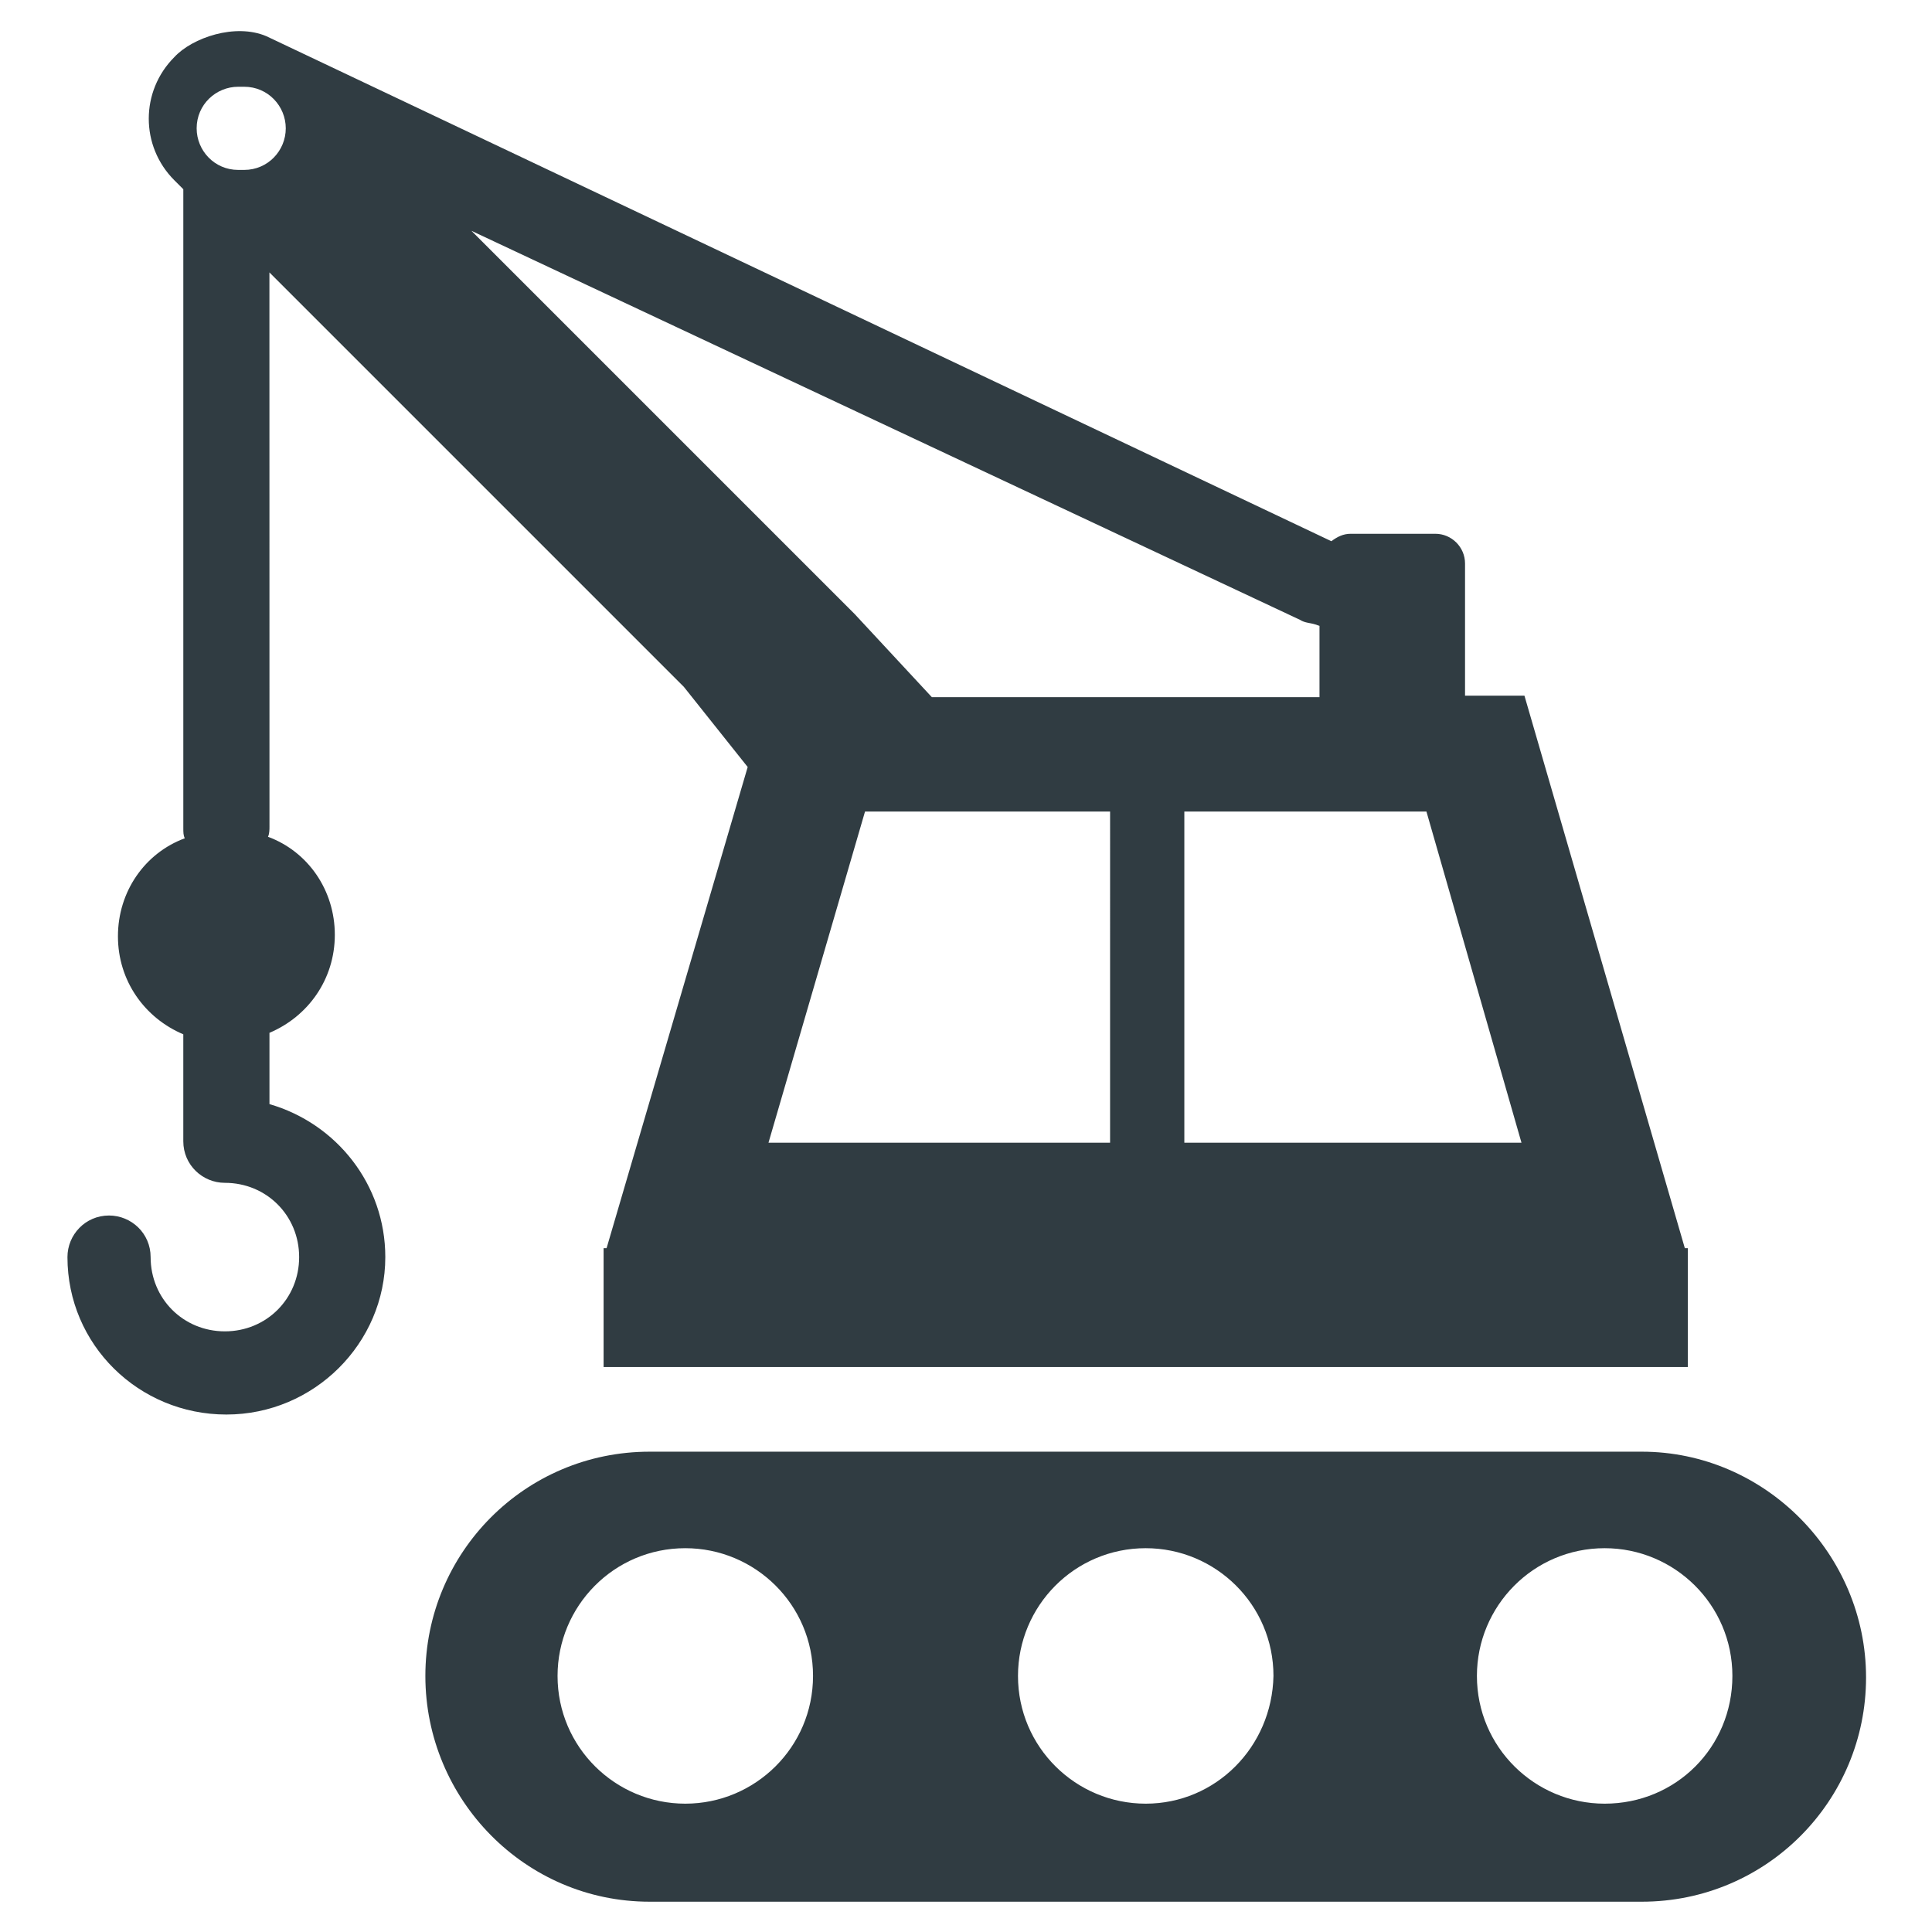
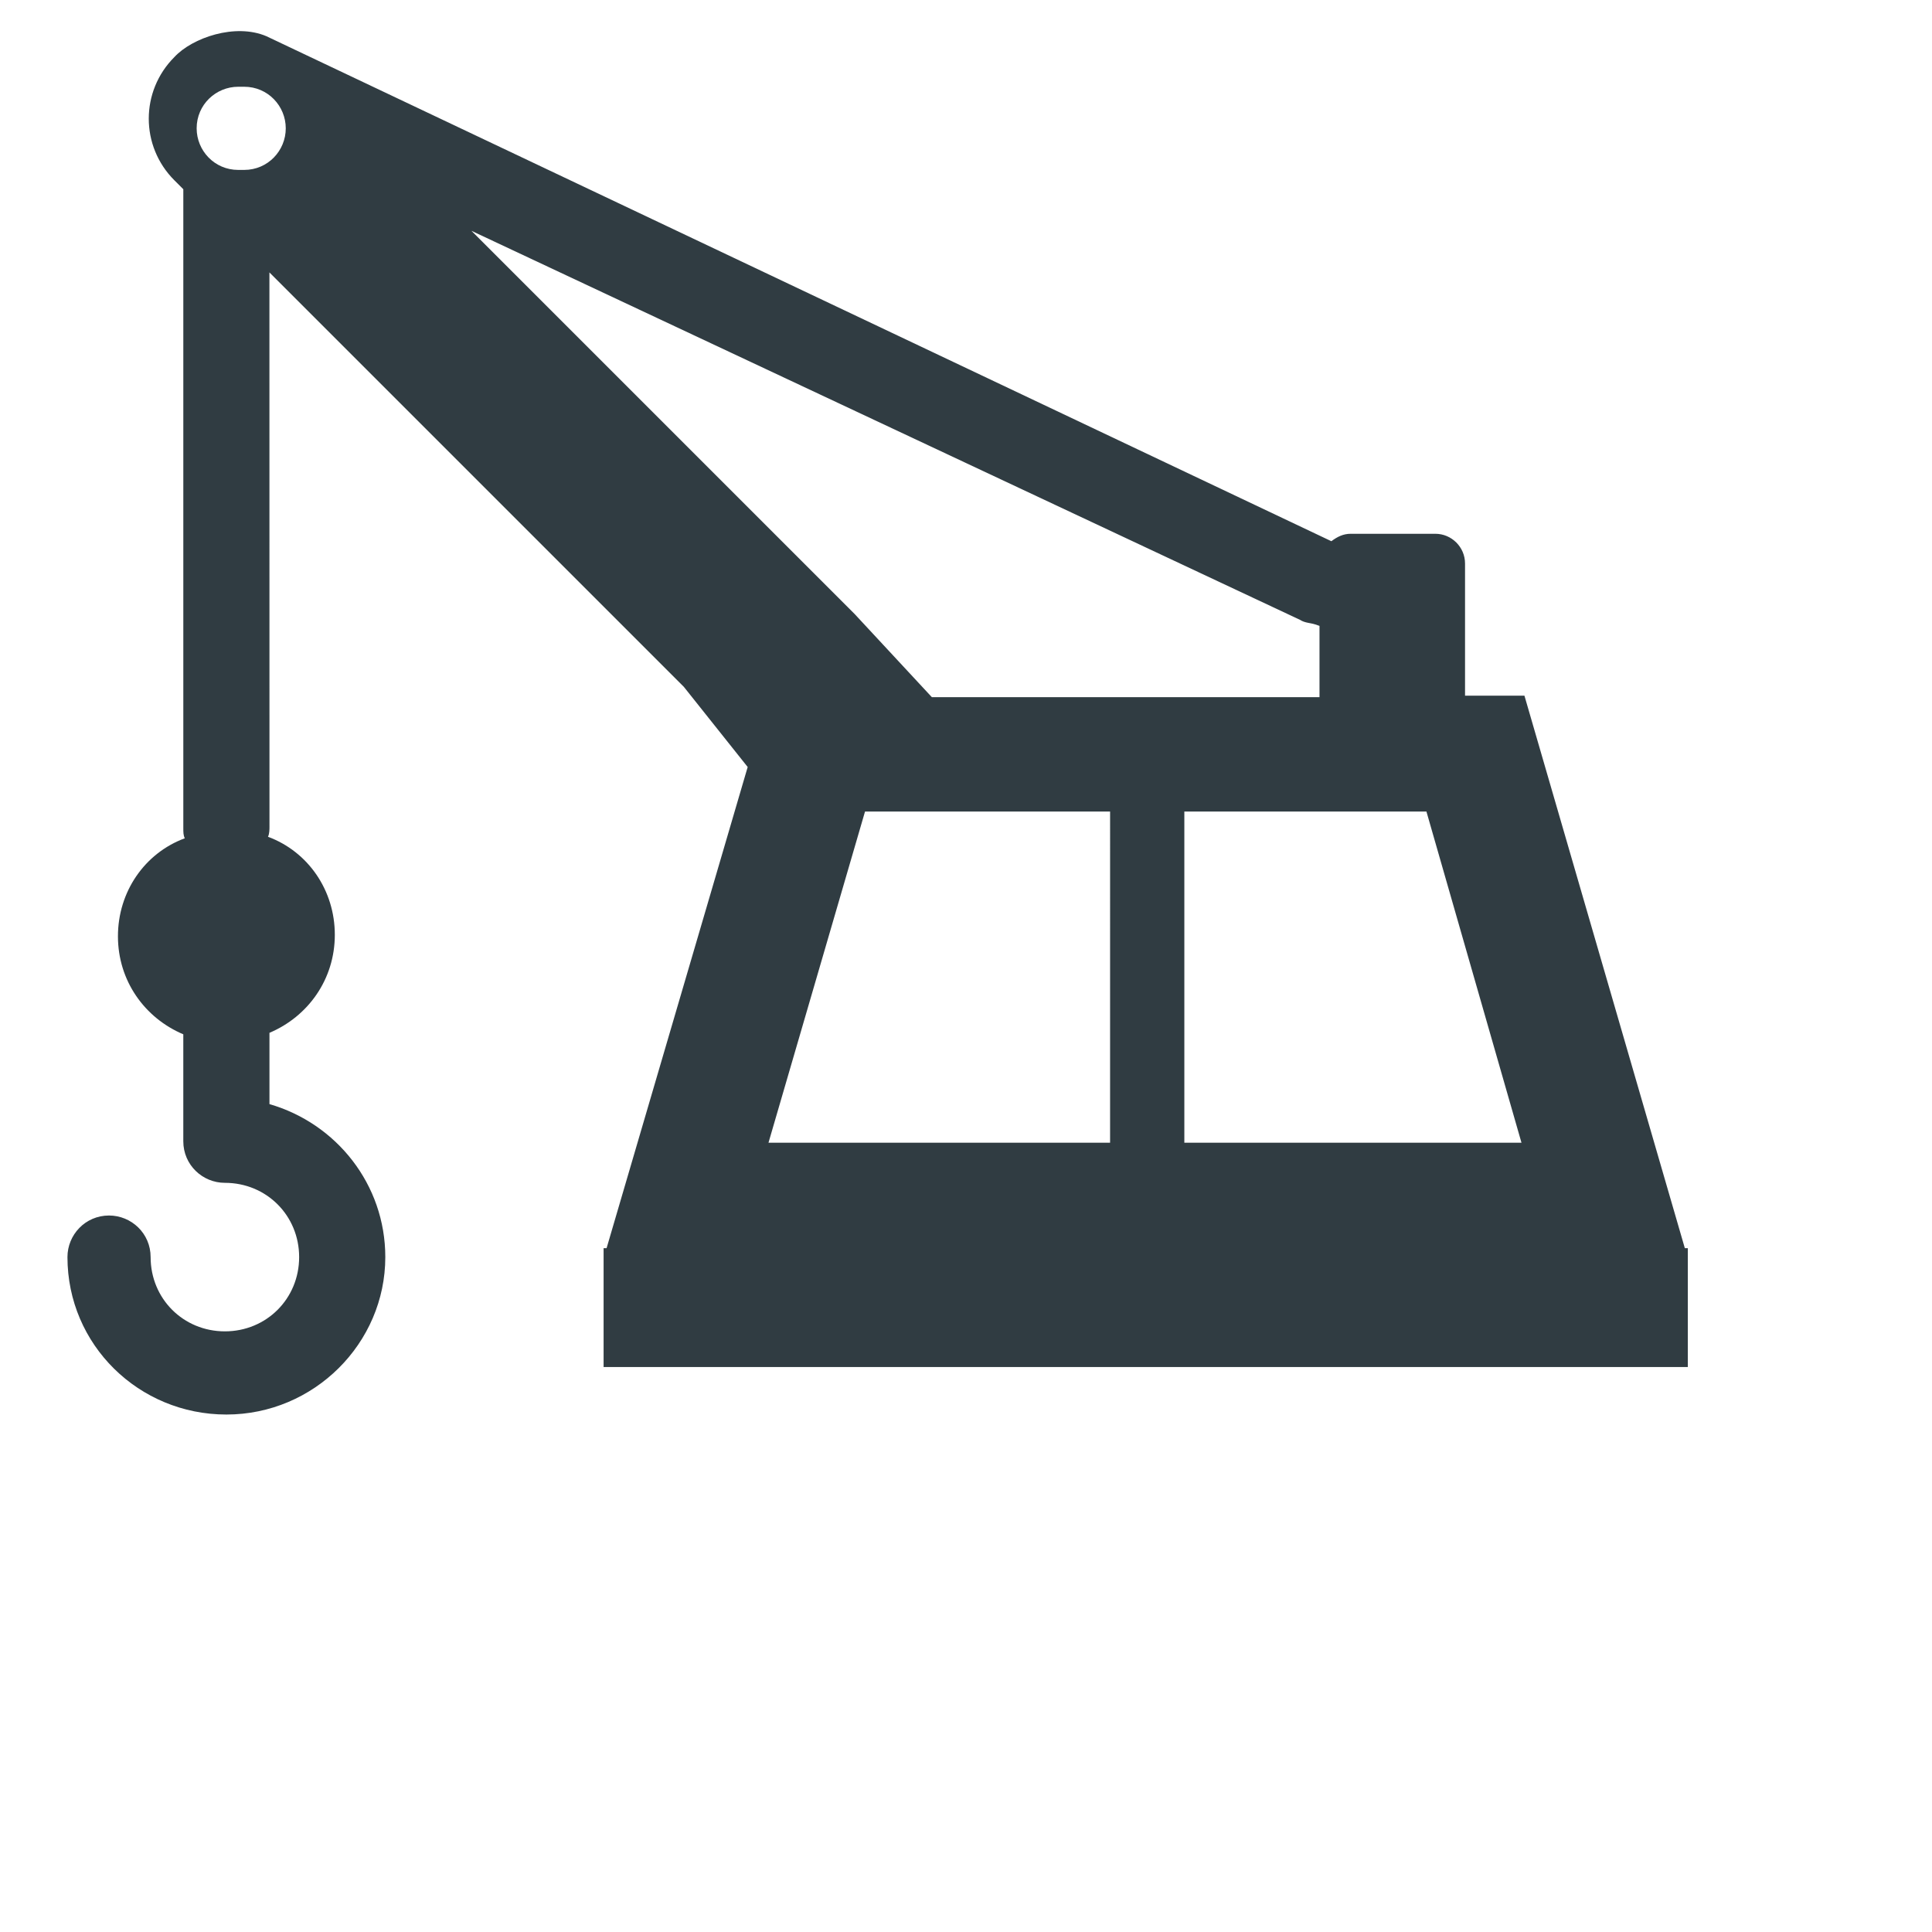
<svg xmlns="http://www.w3.org/2000/svg" width="800px" height="800px" version="1.1" viewBox="144 144 512 512">
  <g fill="#303c42">
-     <path d="m579.09 528.71h-262.93c-33.062 0-59.434 26.766-59.434 59.434s26.371 59.828 59.434 59.828h262.93c33.062 0 59.434-26.766 59.434-59.434 0-32.672-26.762-59.828-59.434-59.828zm-253.48 93.281c-18.5 0-33.852-14.957-33.852-33.852 0-18.5 14.957-33.852 33.852-33.852 18.5 0 33.852 14.957 33.852 33.852-0.004 18.895-15.355 33.852-33.852 33.852zm122.02 0c-18.5 0-33.852-14.957-33.852-33.852 0-18.5 14.957-33.852 33.852-33.852 18.5 0 33.852 14.957 33.852 33.852-0.395 18.895-15.352 33.852-33.852 33.852zm121.62 0c-18.5 0-33.852-14.957-33.852-33.852 0-18.5 14.957-33.852 33.852-33.852 18.5 0 33.852 14.957 33.852 33.852s-14.957 33.852-33.852 33.852z" />
    <path d="m590.5 474.78-42.508-146.42h-15.742v-35.031c0-4.328-3.543-7.871-7.871-7.871h-22.434c-1.969 0-3.543 0.789-5.117 1.969l-282.21-133.82c-8.266-3.543-19.68 0.395-24.402 5.512-9.055 9.055-9.055 23.617 0 32.668l2.363 2.363v169.25c0 1.18 0 1.969 0.395 2.754-10.637 3.934-17.719 14.168-17.719 25.973 0 11.809 7.086 21.648 17.32 25.977v28.34c0 6.297 5.117 11.02 11.02 11.02 11.02 0 19.68 8.66 19.68 19.68s-8.66 19.68-19.68 19.68-19.68-8.66-19.68-19.68c0-6.297-5.117-11.02-11.02-11.02-6.297 0-11.02 5.117-11.02 11.02 0 23.223 18.895 41.723 42.117 41.723 23.223 0 42.117-18.895 42.117-41.723 0-19.285-12.988-35.426-30.699-40.539v-18.895c10.234-4.328 17.32-14.168 17.32-25.977 0-11.809-7.086-22.043-17.711-25.977 0.395-0.789 0.395-1.969 0.395-2.754l-0.016-146.81 109.82 109.82 16.926 21.254-37.395 127.52h-0.789v31.488h287.33v-31.488zm-381.79-285.75h-1.574c-6.297 0-11.02-5.117-11.02-11.02 0-6.297 5.117-11.02 11.02-11.02h1.574c6.297 0 11.02 5.117 11.02 11.02 0.004 5.902-4.719 11.02-11.02 11.02zm60.223 16.137 219.63 103.12c1.18 0.789 2.754 0.789 3.938 1.18l1.18 0.395v18.895h-102.73l-20.469-22.043zm169.25 241.67h-90.527l25.586-87.773h64.945zm19.68 0v-87.773h64.156l25.191 87.773z" />
  </g>
</svg>